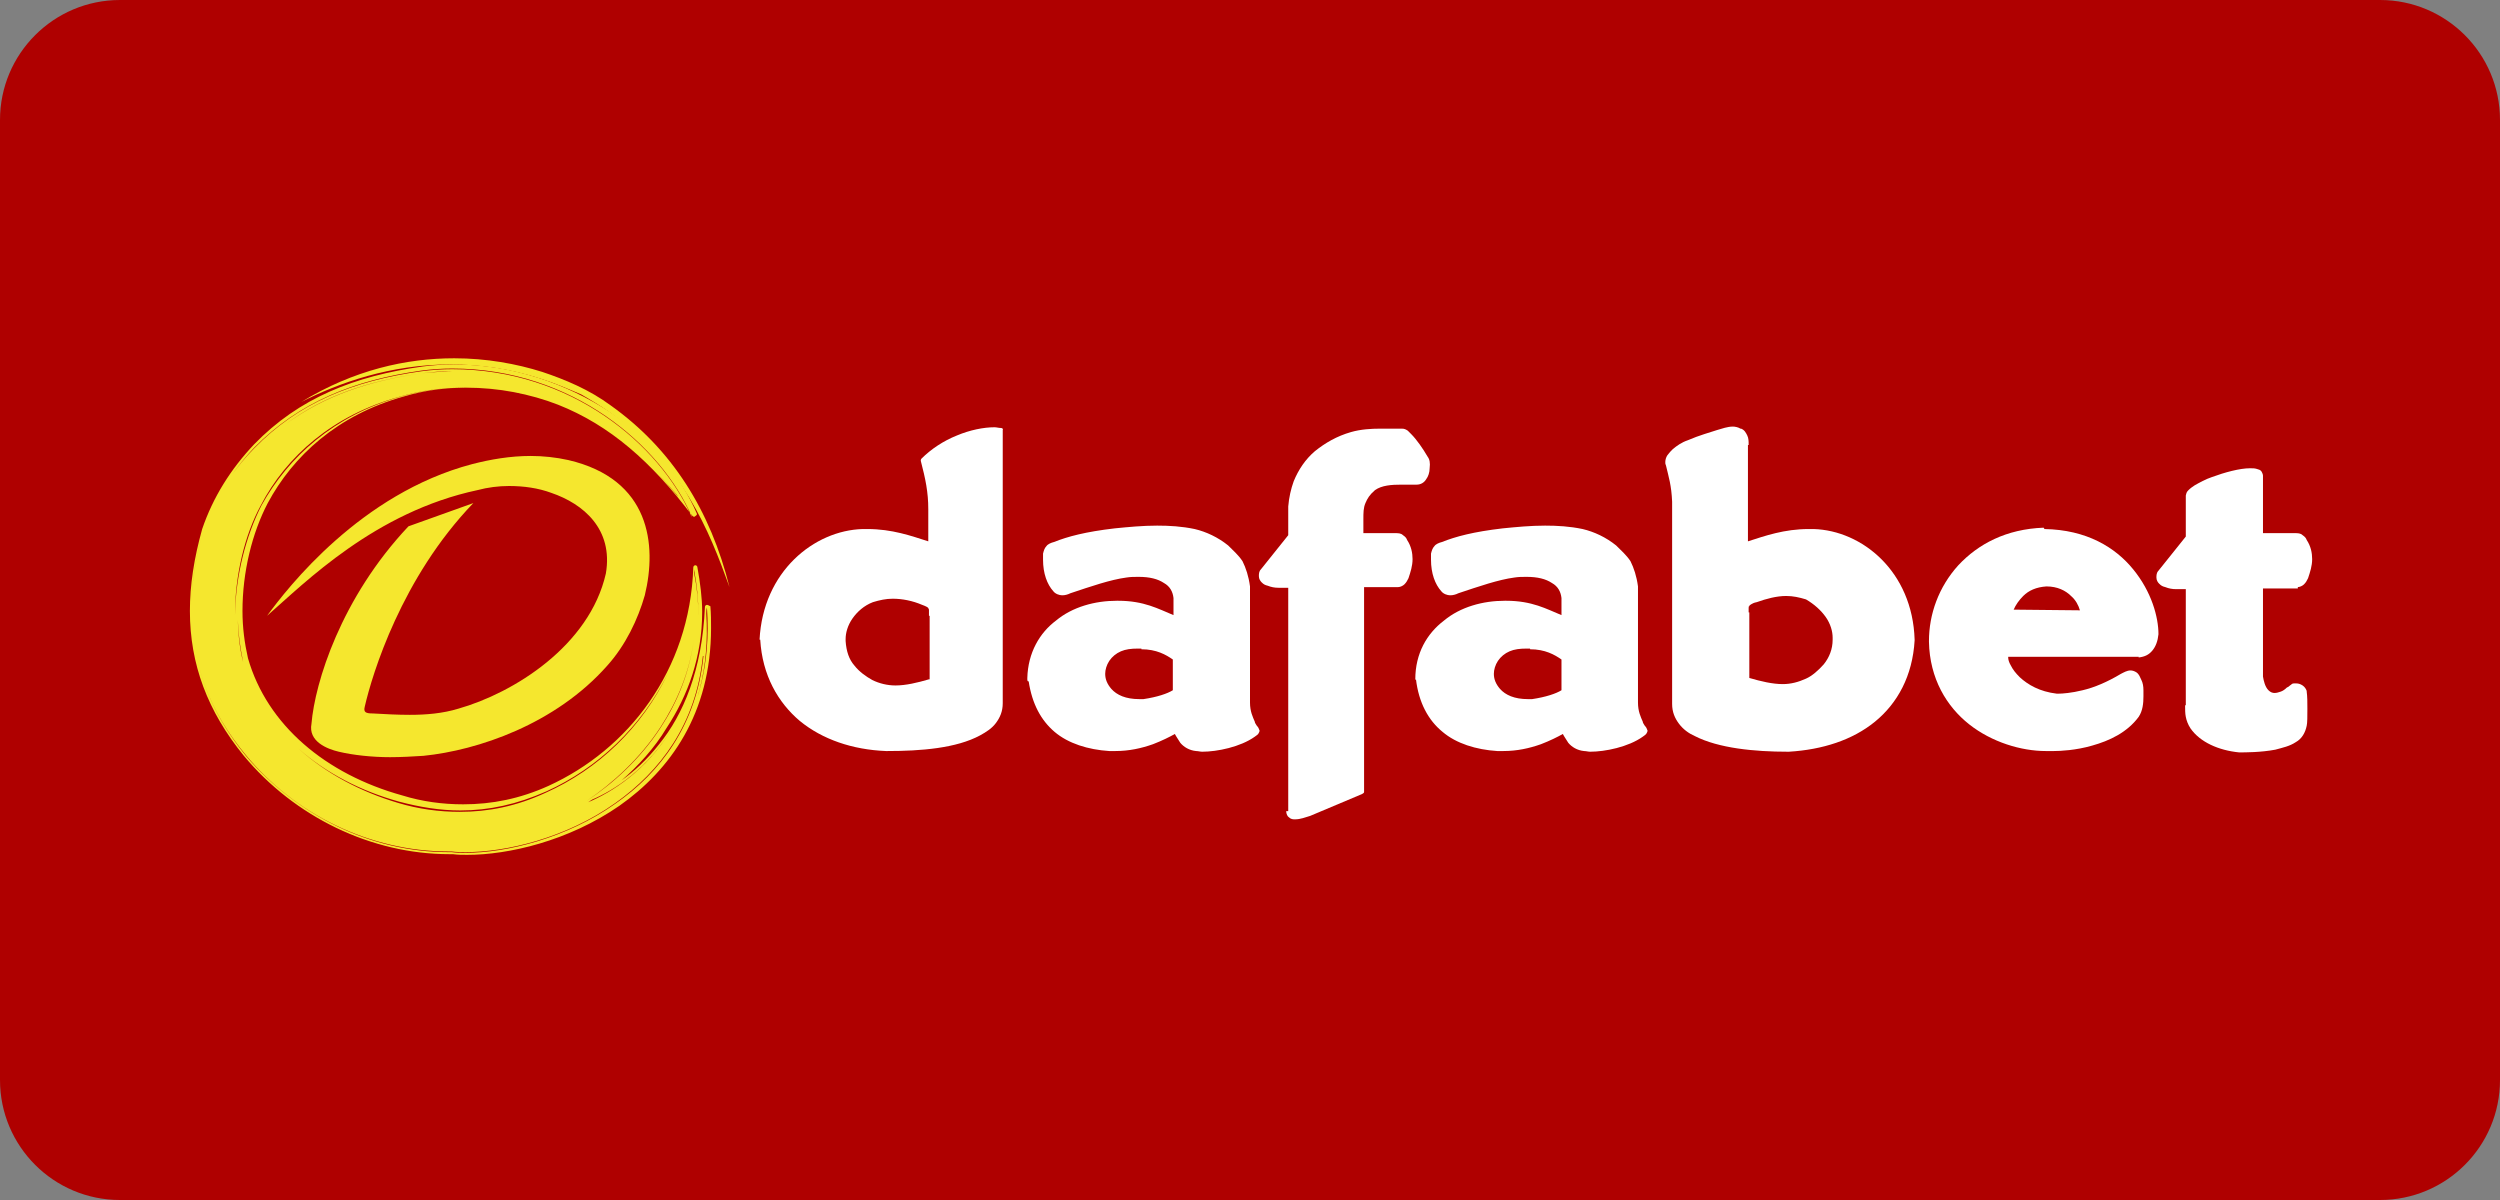
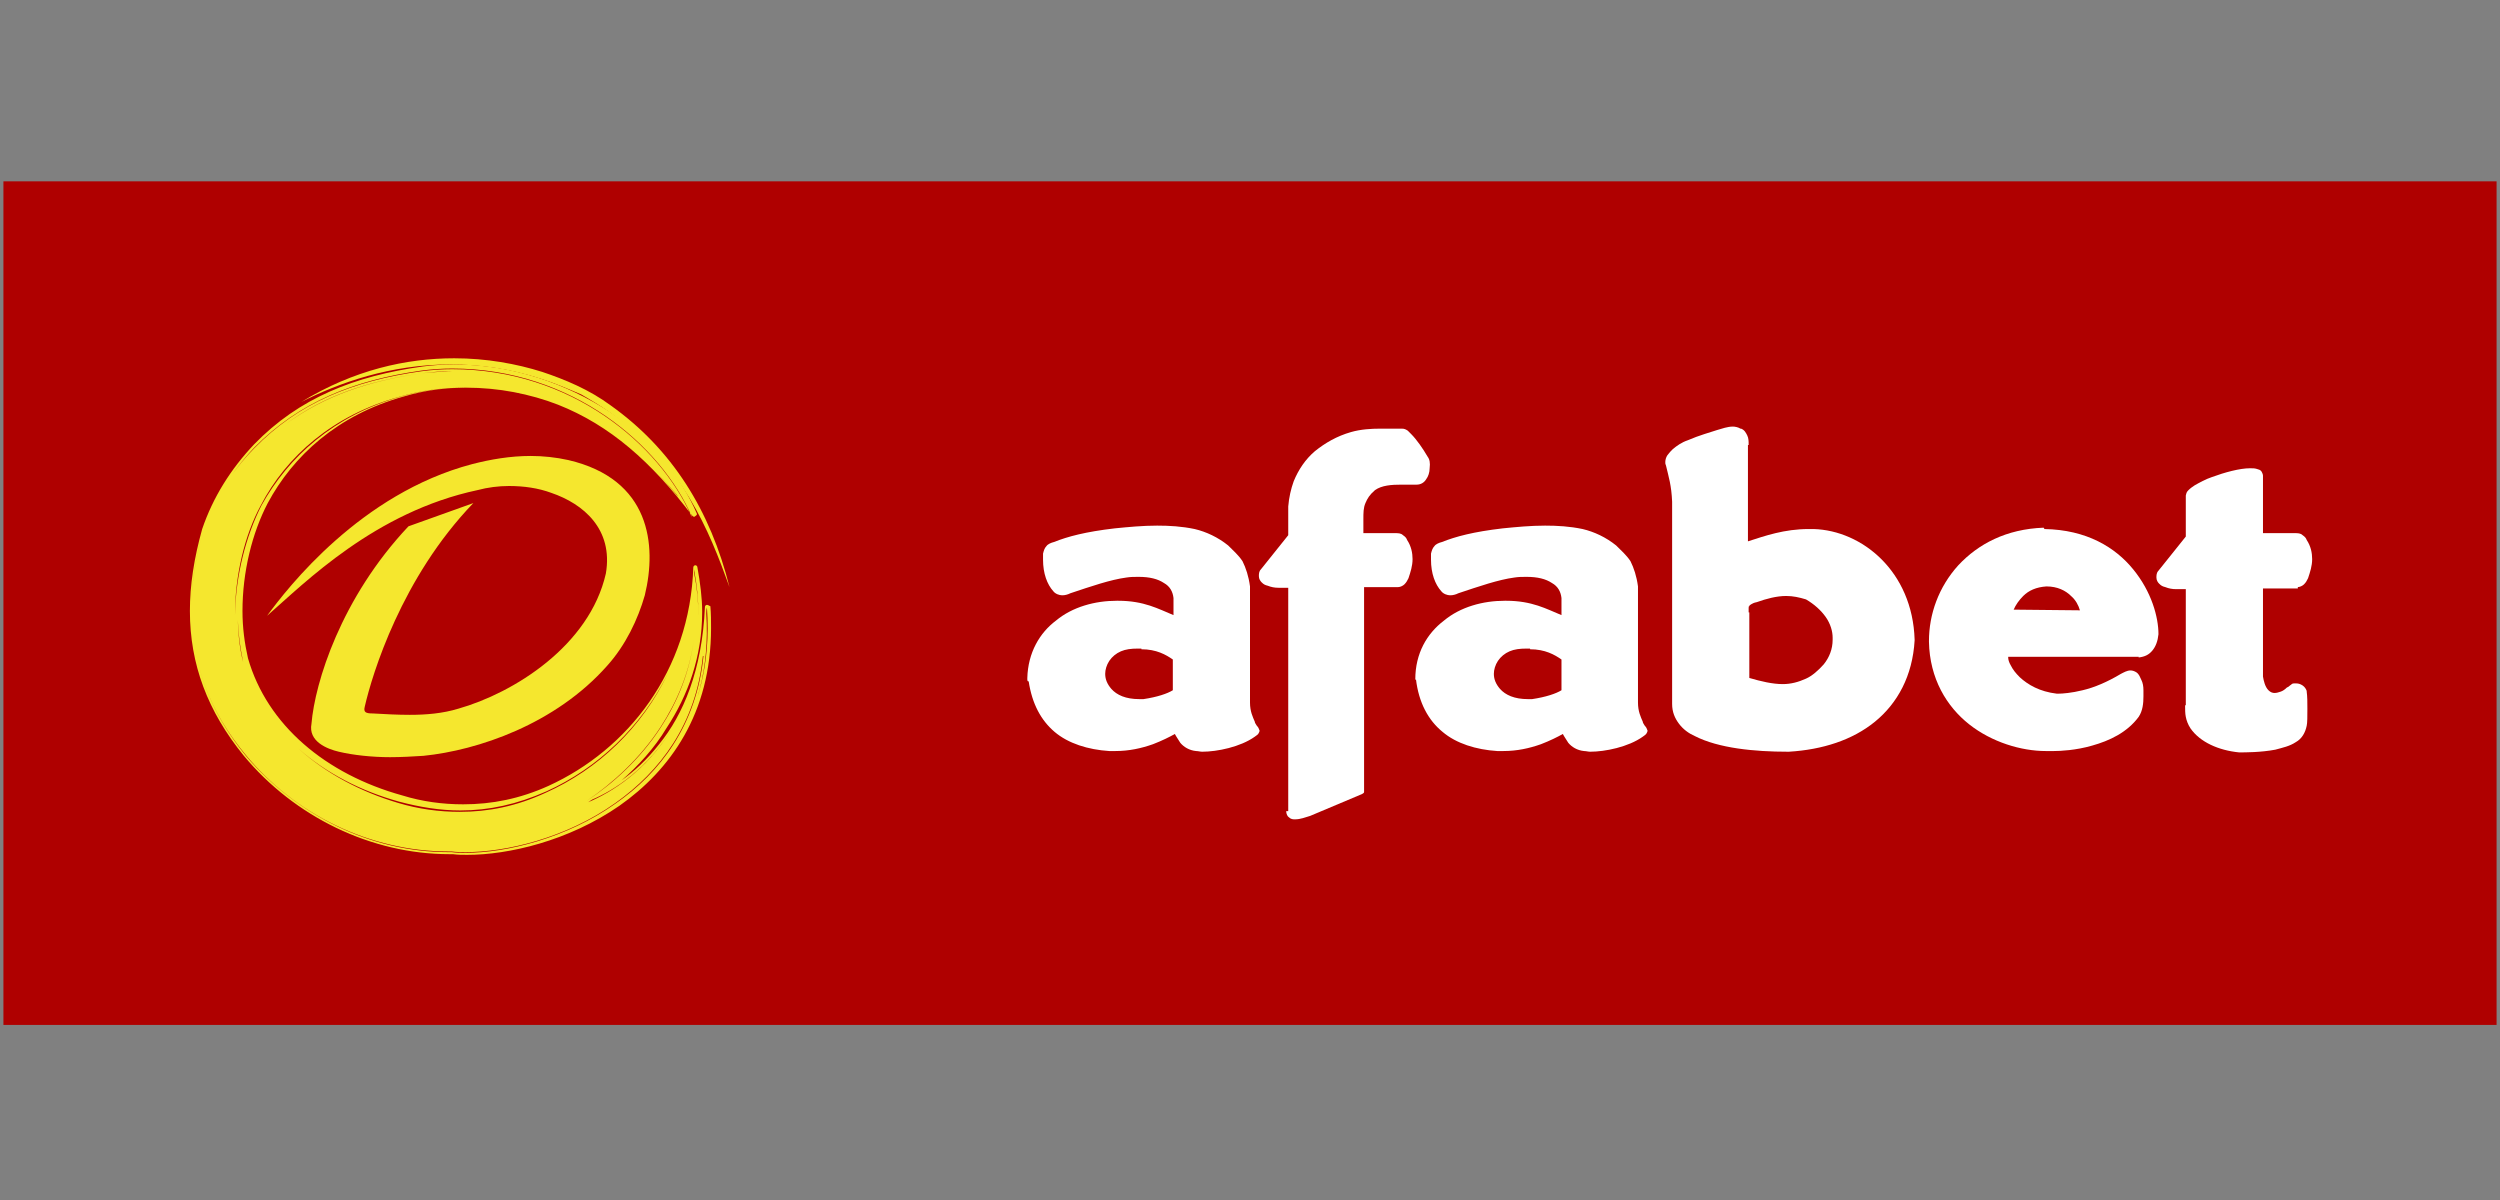
<svg xmlns="http://www.w3.org/2000/svg" width="125" height="60" viewBox="0 0 125 60" fill="none">
  <rect x="0" y="0" width="125" height="60" fill="#808080" stroke="none" />
  <g clip-path="url(#clip0)">
-     <path d="M0 6C0 2.686 2.686 0 6 0H119C122.314 0 125 2.686 125 6V54C125 57.314 122.314 60 119 60H6C2.686 60 0 57.314 0 54V6Z" fill="#AF0000" />
    <g clip-path="url(#clip1)">
      <path d="M124.829 9.068H0.171V51.247H124.829V9.068Z" fill="#AF0000" />
-       <path d="M50.034 21.398C49.932 21.398 49.829 21.363 49.727 21.363C49.18 21.363 48.497 21.5 47.848 21.773C47.165 22.046 46.551 22.456 46.072 22.934C46.038 22.969 46.038 23.037 46.038 23.037C46.277 23.959 46.414 24.608 46.414 25.462V27.067C45.56 26.794 44.604 26.452 43.374 26.452C43.272 26.452 43.238 26.452 43.135 26.452C40.71 26.52 38.149 28.57 37.978 31.985H38.012C38.115 33.761 38.9 35.127 39.993 36.049C41.12 36.971 42.623 37.484 44.297 37.552C44.331 37.552 44.365 37.552 44.365 37.552C46.038 37.552 47.814 37.415 49.01 36.766C49.317 36.596 49.59 36.425 49.795 36.152C50 35.878 50.137 35.571 50.137 35.161V21.5C50.171 21.432 50.102 21.398 50.034 21.398ZM46.448 33.966C45.867 34.137 45.287 34.273 44.775 34.273C44.365 34.273 43.955 34.171 43.613 34C43.306 33.829 42.965 33.59 42.725 33.283C42.452 32.975 42.316 32.566 42.281 32.053C42.281 32.019 42.281 31.951 42.281 31.951C42.281 31.643 42.384 31.268 42.623 30.926C42.862 30.585 43.204 30.277 43.648 30.107C43.989 30.004 44.297 29.936 44.638 29.936C45.116 29.936 45.628 30.038 46.107 30.243C46.209 30.277 46.277 30.311 46.346 30.346C46.38 30.38 46.414 30.38 46.414 30.414C46.448 30.448 46.448 30.482 46.448 30.516C46.448 30.585 46.448 30.653 46.448 30.79H46.482V33.966H46.448Z" fill="white" />
      <path d="M62.842 36.288C62.807 36.22 62.739 36.152 62.739 36.083C62.637 35.844 62.5 35.571 62.5 35.127V29.321C62.432 28.809 62.295 28.399 62.124 28.057C61.919 27.75 61.646 27.511 61.407 27.272C60.895 26.862 60.314 26.589 59.734 26.452C59.085 26.316 58.47 26.281 57.855 26.281C57.138 26.281 56.421 26.35 55.738 26.418C54.269 26.589 53.381 26.828 52.698 27.101C52.561 27.135 52.391 27.203 52.322 27.306C52.22 27.409 52.186 27.545 52.152 27.682C52.152 27.784 52.152 27.887 52.152 27.989C52.152 28.672 52.356 29.219 52.664 29.56C52.766 29.697 52.971 29.765 53.108 29.765C53.245 29.765 53.381 29.731 53.518 29.663C54.542 29.321 55.533 28.98 56.318 28.877C56.523 28.843 56.728 28.843 56.933 28.843C57.48 28.843 57.889 28.945 58.197 29.15C58.504 29.321 58.641 29.594 58.675 29.902V30.756C57.923 30.448 57.206 30.038 55.908 30.038H55.84C54.747 30.038 53.62 30.346 52.8 31.029C51.981 31.643 51.4 32.634 51.366 33.898C51.366 33.932 51.366 33.932 51.366 33.966C51.366 34 51.366 34.034 51.4 34.068H51.434C51.605 35.195 52.049 36.015 52.732 36.596C53.415 37.176 54.406 37.484 55.464 37.552C55.567 37.552 55.703 37.552 55.772 37.552C56.455 37.552 57.07 37.415 57.65 37.21C58.094 37.04 58.504 36.835 58.743 36.698C58.811 36.835 58.914 36.971 59.016 37.142C59.187 37.347 59.46 37.518 59.802 37.552C59.904 37.552 60.007 37.586 60.109 37.586C60.861 37.586 62.022 37.347 62.739 36.835C62.842 36.766 62.876 36.732 62.91 36.698C62.944 36.63 62.978 36.596 62.978 36.527C62.944 36.425 62.91 36.357 62.842 36.288ZM58.641 32.975V34.512C58.367 34.683 57.855 34.854 57.172 34.956C57.104 34.956 57.035 34.956 56.967 34.956C56.284 34.956 55.84 34.751 55.567 34.444C55.362 34.205 55.26 33.966 55.26 33.693C55.26 33.488 55.328 33.249 55.464 33.044C55.601 32.839 55.806 32.668 56.045 32.566C56.284 32.463 56.557 32.429 56.899 32.429C56.967 32.429 57.001 32.429 57.07 32.429V32.463C57.821 32.463 58.299 32.736 58.641 32.975Z" fill="white" />
      <path d="M90.676 26.452C90.574 26.452 90.54 26.452 90.437 26.452C89.208 26.452 88.251 26.794 87.397 27.067V22.251H87.432V22.217C87.432 22.081 87.432 21.91 87.363 21.773C87.295 21.637 87.227 21.5 87.056 21.432H87.022C86.919 21.363 86.749 21.329 86.646 21.329C86.373 21.329 86.1 21.432 85.861 21.5C85.553 21.602 84.939 21.773 84.392 22.012C84.085 22.115 83.846 22.285 83.641 22.456C83.538 22.559 83.47 22.627 83.368 22.764C83.299 22.866 83.265 23.003 83.265 23.105C83.265 23.174 83.265 23.208 83.299 23.276C83.436 23.857 83.572 24.266 83.606 25.086V35.195C83.606 35.605 83.743 35.913 83.948 36.186C84.153 36.459 84.426 36.664 84.734 36.8C85.929 37.415 87.739 37.586 89.378 37.586C89.413 37.586 89.447 37.586 89.447 37.586C91.12 37.484 92.623 37.005 93.75 36.083C94.877 35.161 95.628 33.795 95.731 32.019V31.985C95.628 28.57 93.101 26.52 90.676 26.452ZM91.291 30.858C91.53 31.199 91.632 31.575 91.632 31.883C91.632 31.917 91.632 31.985 91.632 31.985C91.632 32.463 91.462 32.873 91.189 33.215C90.915 33.522 90.608 33.795 90.3 33.932C89.925 34.102 89.549 34.205 89.139 34.205C88.627 34.205 88.046 34.068 87.466 33.898V30.619H87.432C87.432 30.55 87.432 30.448 87.432 30.414C87.432 30.346 87.432 30.311 87.466 30.311C87.466 30.277 87.5 30.243 87.568 30.209C87.637 30.175 87.671 30.141 87.841 30.107C88.32 29.936 88.832 29.799 89.31 29.799C89.652 29.799 89.959 29.867 90.3 29.97C90.71 30.209 91.052 30.516 91.291 30.858Z" fill="white" />
      <path d="M82.24 36.288C82.206 36.22 82.138 36.152 82.138 36.083C82.035 35.844 81.899 35.571 81.899 35.127V29.321C81.831 28.809 81.694 28.399 81.523 28.057C81.318 27.75 81.045 27.511 80.806 27.272C80.294 26.862 79.713 26.589 79.132 26.452C78.484 26.316 77.869 26.281 77.254 26.281C76.537 26.281 75.82 26.35 75.137 26.418C73.668 26.589 72.78 26.828 72.097 27.101C71.96 27.135 71.79 27.203 71.721 27.306C71.619 27.409 71.585 27.545 71.55 27.682C71.55 27.784 71.55 27.887 71.55 27.989C71.55 28.672 71.755 29.219 72.063 29.56C72.165 29.697 72.37 29.765 72.507 29.765C72.643 29.765 72.78 29.731 72.917 29.663C73.941 29.321 74.932 28.98 75.717 28.877C75.922 28.843 76.127 28.843 76.332 28.843C76.878 28.843 77.288 28.945 77.596 29.15C77.903 29.321 78.04 29.594 78.074 29.902V30.756C77.322 30.448 76.605 30.038 75.307 30.038H75.239C74.146 30.038 73.019 30.346 72.199 31.029C71.346 31.678 70.765 32.668 70.765 33.966V34L70.799 33.966C70.936 35.127 71.414 36.015 72.131 36.596C72.814 37.176 73.805 37.484 74.863 37.552C74.966 37.552 75.103 37.552 75.171 37.552C75.854 37.552 76.469 37.415 77.049 37.21C77.493 37.04 77.903 36.835 78.142 36.698C78.21 36.835 78.313 36.971 78.415 37.142C78.586 37.347 78.859 37.518 79.201 37.552C79.303 37.552 79.406 37.586 79.508 37.586C80.26 37.586 81.421 37.347 82.138 36.835C82.24 36.766 82.275 36.732 82.309 36.698C82.343 36.63 82.377 36.596 82.377 36.527C82.343 36.425 82.309 36.357 82.24 36.288ZM78.074 32.975V34.512C77.8 34.683 77.288 34.854 76.605 34.956C76.537 34.956 76.469 34.956 76.4 34.956C75.717 34.956 75.273 34.751 75 34.444C74.795 34.205 74.693 33.966 74.693 33.693C74.693 33.488 74.761 33.249 74.897 33.044C75.034 32.839 75.239 32.668 75.478 32.566C75.717 32.463 75.99 32.429 76.332 32.429C76.4 32.429 76.434 32.429 76.503 32.429V32.463C77.254 32.463 77.732 32.736 78.074 32.975Z" fill="white" />
      <path d="M71.38 22.832C71.141 22.422 70.833 21.978 70.56 21.705C70.492 21.637 70.458 21.602 70.389 21.534C70.287 21.466 70.219 21.432 70.082 21.432C69.74 21.432 69.399 21.432 69.023 21.432C68.545 21.432 68.033 21.466 67.555 21.602C66.837 21.807 66.257 22.149 65.745 22.559C65.266 22.969 64.925 23.481 64.686 24.061C64.549 24.437 64.447 24.881 64.412 25.325V26.76L63.046 28.467C62.944 28.57 62.944 28.706 62.944 28.809C62.944 28.945 63.012 29.048 63.081 29.116C63.183 29.219 63.251 29.253 63.388 29.287C63.559 29.355 63.73 29.389 63.934 29.389H64.412V40.557H64.31C64.31 40.694 64.378 40.831 64.447 40.865C64.549 40.967 64.652 40.967 64.754 40.967C65.027 40.967 65.266 40.865 65.505 40.796L68.101 39.703C68.169 39.669 68.204 39.635 68.204 39.601V29.355H69.911C70.014 29.355 70.15 29.287 70.219 29.219C70.321 29.116 70.355 29.048 70.424 28.911C70.526 28.604 70.628 28.296 70.628 27.955C70.628 27.648 70.56 27.306 70.355 26.999C70.321 26.896 70.253 26.828 70.15 26.76C70.048 26.657 69.911 26.657 69.74 26.657C69.706 26.657 69.672 26.657 69.672 26.657H68.169V25.974C68.169 25.633 68.169 25.393 68.272 25.154C68.374 24.915 68.477 24.744 68.75 24.506C69.091 24.266 69.57 24.232 70.082 24.232C70.253 24.232 70.458 24.232 70.662 24.232C70.697 24.232 70.765 24.232 70.765 24.232H70.833C71.038 24.232 71.209 24.13 71.311 23.959C71.414 23.822 71.482 23.617 71.482 23.413C71.516 23.139 71.482 22.969 71.38 22.832Z" fill="white" />
      <path d="M106.933 32.873C107.24 32.839 107.445 32.736 107.616 32.531C107.787 32.327 107.889 32.053 107.923 31.712C107.923 30.858 107.582 29.594 106.66 28.467C105.772 27.374 104.337 26.486 102.22 26.452C102.22 26.418 102.186 26.418 102.186 26.384C100.307 26.452 98.907 27.203 97.917 28.262C96.926 29.355 96.448 30.721 96.448 32.053V32.087C96.482 33.932 97.336 35.332 98.463 36.22C99.59 37.108 101.059 37.552 102.288 37.552C102.356 37.552 102.459 37.552 102.527 37.552H102.561C102.561 37.552 102.561 37.552 102.596 37.552C102.63 37.552 102.664 37.552 102.698 37.552C103.005 37.552 103.791 37.518 104.611 37.279C105.464 37.04 106.352 36.63 106.933 35.844C107.138 35.537 107.172 35.161 107.172 34.82C107.172 34.717 107.172 34.615 107.172 34.512C107.172 34.307 107.138 34.137 107.07 34C107.001 33.863 106.967 33.727 106.831 33.624C106.728 33.556 106.626 33.522 106.523 33.522C106.352 33.522 106.182 33.624 106.045 33.693C105.362 34.102 104.713 34.376 104.132 34.512C103.586 34.649 103.108 34.683 102.937 34.683C102.869 34.683 102.835 34.683 102.835 34.683C101.981 34.581 101.4 34.239 100.99 33.863C100.785 33.658 100.649 33.488 100.546 33.283C100.444 33.112 100.41 32.975 100.41 32.873V32.839H106.933V32.873ZM103.996 30.516L100.683 30.482C100.785 30.243 100.956 30.004 101.161 29.799C101.434 29.526 101.81 29.355 102.322 29.321C102.869 29.321 103.279 29.526 103.552 29.799C103.791 30.004 103.928 30.277 103.996 30.516Z" fill="white" />
      <path d="M114.891 29.355C114.993 29.355 115.13 29.287 115.198 29.219C115.301 29.116 115.335 29.048 115.403 28.911C115.505 28.604 115.608 28.296 115.608 27.955C115.608 27.648 115.54 27.306 115.335 26.999C115.301 26.896 115.232 26.828 115.13 26.759C115.027 26.657 114.891 26.657 114.72 26.657C114.686 26.657 114.652 26.657 114.652 26.657H113.149V23.788C113.149 23.72 113.115 23.652 113.081 23.583C113.012 23.481 112.944 23.481 112.842 23.447C112.739 23.413 112.637 23.413 112.5 23.413C111.988 23.413 111.236 23.617 110.587 23.857C110.28 23.959 109.973 24.13 109.734 24.266C109.631 24.335 109.529 24.403 109.426 24.505C109.324 24.608 109.324 24.642 109.29 24.779V24.813V26.828L107.923 28.535C107.821 28.638 107.821 28.775 107.821 28.877C107.821 29.014 107.889 29.116 107.958 29.184C108.06 29.287 108.128 29.321 108.265 29.355C108.436 29.424 108.607 29.458 108.811 29.458H109.29V35.264H109.255C109.255 35.469 109.255 35.673 109.29 35.844C109.324 36.015 109.392 36.22 109.529 36.425C110.007 37.108 110.929 37.518 111.954 37.62C112.261 37.62 113.046 37.62 113.764 37.484C114.139 37.381 114.481 37.313 114.788 37.108C115.096 36.937 115.266 36.63 115.335 36.288C115.369 36.152 115.369 35.81 115.369 35.434C115.369 35.127 115.369 34.82 115.335 34.581V34.546C115.301 34.444 115.232 34.342 115.13 34.273C115.027 34.205 114.925 34.171 114.822 34.171C114.788 34.171 114.754 34.171 114.72 34.171C114.652 34.171 114.617 34.171 114.549 34.239C114.481 34.273 114.447 34.342 114.344 34.376C114.242 34.478 114.139 34.546 114.037 34.581C113.934 34.615 113.832 34.649 113.73 34.649C113.627 34.649 113.525 34.615 113.422 34.512C113.251 34.342 113.183 34.034 113.149 33.829V29.424H114.891V29.355Z" fill="white" />
      <path d="M35.348 30.243C35.28 30.243 35.246 30.311 35.246 30.346C35.109 33.522 34.153 35.742 32.958 37.21C32.343 37.996 31.694 38.577 31.079 39.02C31.899 38.303 32.719 37.415 33.333 36.391C34.392 34.785 35.109 32.839 35.109 30.585C35.109 29.902 35.007 29.116 34.87 28.365C34.87 28.296 34.802 28.262 34.768 28.262C34.699 28.262 34.665 28.331 34.665 28.365C34.495 33.556 31.387 37.484 27.425 39.294C25.99 39.943 24.59 40.216 23.156 40.216C22.131 40.216 21.107 40.079 20.116 39.772C16.291 38.713 13.354 36.254 12.398 32.907C12.227 32.156 12.124 31.37 12.124 30.55C12.124 28.604 12.602 26.657 13.388 25.154C14.652 22.798 16.872 20.749 20.184 19.826C21.209 19.519 22.268 19.383 23.326 19.383C24.932 19.383 26.537 19.69 27.903 20.236C30.499 21.261 32.582 23.105 34.597 25.769C34.631 25.803 34.665 25.837 34.699 25.837C34.734 25.837 34.734 25.837 34.768 25.803C34.836 25.769 34.87 25.701 34.836 25.667C34.05 23.857 32.582 21.978 30.465 20.578C28.347 19.212 25.683 18.221 22.678 18.221C22.199 18.221 21.653 18.256 21.141 18.324C17.725 18.802 14.959 19.895 12.705 22.217C11.544 23.447 10.656 24.847 10.109 26.452C9.699 27.921 9.495 29.253 9.495 30.55C9.495 33.215 10.383 35.571 12.193 37.791C14.72 40.831 18.545 42.709 22.473 42.709C22.541 42.709 22.575 42.709 22.643 42.709C22.883 42.743 23.122 42.743 23.361 42.743C25.41 42.743 28.415 42.06 30.977 40.284C33.504 38.508 35.553 35.673 35.553 31.404C35.553 31.063 35.553 30.687 35.519 30.311C35.485 30.311 35.417 30.243 35.348 30.243ZM35.178 32.77C34.836 36.254 32.992 38.645 30.772 40.182C28.313 41.923 25.307 42.641 23.292 42.641C23.019 42.641 22.814 42.641 22.575 42.606C22.507 42.606 22.473 42.606 22.404 42.606C18.545 42.606 14.822 40.762 12.295 37.791C10.485 35.571 9.631 33.283 9.631 30.687C9.631 33.283 10.485 35.571 12.295 37.757C14.754 40.728 18.511 42.572 22.404 42.572C22.473 42.572 22.507 42.572 22.575 42.572C22.814 42.606 23.053 42.606 23.292 42.606C25.273 42.606 28.279 41.923 30.772 40.148C32.992 38.577 34.802 36.22 35.143 32.805C35.178 32.805 35.178 32.805 35.178 32.77ZM34.768 30.756C34.768 30.721 34.768 30.756 34.768 30.756V30.756ZM29.337 40.045C29.337 40.045 29.303 40.079 29.337 40.045C29.303 40.045 29.337 40.045 29.337 40.045C30.635 39.157 32.001 37.928 33.026 36.356C33.846 35.093 34.495 33.59 34.699 31.917C34.495 33.59 33.88 35.093 33.026 36.391C32.001 37.962 30.635 39.191 29.337 40.045ZM34.734 31.404C34.734 31.575 34.699 31.712 34.699 31.883C34.734 31.712 34.734 31.541 34.734 31.404ZM11.749 30.756C11.749 28.775 12.227 26.76 13.046 25.257C14.31 22.832 16.633 20.749 20.014 19.826C21.072 19.519 22.131 19.383 23.258 19.383C24.898 19.383 26.503 19.69 27.903 20.236C30.157 21.124 32.07 22.661 33.846 24.744C33.88 24.779 33.88 24.813 33.914 24.847C32.138 22.695 30.225 21.159 27.937 20.236C26.537 19.69 24.898 19.383 23.292 19.383C22.199 19.383 21.107 19.519 20.048 19.826C16.667 20.783 14.412 22.866 13.081 25.257C12.295 26.794 11.783 28.775 11.749 30.756ZM21.107 18.665C18.443 19.041 16.223 19.792 14.31 21.193C16.189 19.792 18.408 19.041 21.107 18.665C21.585 18.597 22.097 18.563 22.575 18.563C22.575 18.563 22.575 18.563 22.609 18.563C22.097 18.597 21.619 18.597 21.107 18.665ZM33.606 36.425C32.309 38.577 30.533 39.635 29.406 40.113C29.474 40.079 29.542 40.011 29.611 39.977C30.738 39.499 32.377 38.44 33.606 36.425ZM34.699 32.77C34.973 31.507 35.007 30.107 34.699 28.638C34.699 28.57 34.699 28.535 34.699 28.467C35.007 30.038 34.973 31.473 34.699 32.77ZM12.158 33.112C13.081 36.493 16.12 39.02 19.945 40.079C20.97 40.352 21.994 40.523 23.019 40.523C24.453 40.523 25.854 40.216 27.322 39.567C29.884 38.406 32.07 36.356 33.402 33.658C32.104 36.391 29.884 38.474 27.288 39.635C25.82 40.318 24.419 40.592 22.985 40.592C21.96 40.592 20.936 40.455 19.911 40.148C16.12 39.02 13.115 36.493 12.158 33.112C11.954 32.327 11.885 31.439 11.885 30.585C11.885 31.439 11.988 32.292 12.158 33.112ZM10.143 26.589C10.69 24.984 11.578 23.583 12.705 22.388C14.959 20.1 17.691 19.007 21.072 18.529C21.585 18.46 22.131 18.426 22.609 18.426C28.62 18.426 33.06 22.285 34.597 25.837L34.563 25.803C32.992 22.251 28.586 18.46 22.609 18.46C22.131 18.46 21.585 18.494 21.072 18.563C17.657 19.041 14.925 20.134 12.705 22.422C11.544 23.617 10.656 25.018 10.143 26.589C9.768 27.955 9.563 29.253 9.563 30.482C9.563 29.219 9.768 27.955 10.143 26.589ZM33.709 37.347C34.836 35.639 35.485 33.419 35.314 30.687C35.314 30.585 35.314 30.482 35.348 30.38C35.553 33.249 34.87 35.537 33.709 37.347Z" fill="#F5E72E" />
      <path d="M23.668 25.154L20.423 26.316C17.042 29.902 15.745 34.137 15.574 36.186C15.403 37.074 16.359 37.45 16.94 37.586C17.657 37.757 18.613 37.859 19.501 37.859C20.082 37.859 20.628 37.825 21.175 37.791C23.873 37.518 27.766 36.22 30.362 33.283C31.284 32.258 31.899 30.96 32.24 29.765C32.855 27.238 32.514 23.959 28.415 23.003C27.8 22.866 27.152 22.798 26.537 22.798C25.512 22.798 24.522 22.969 23.6 23.208C18.033 24.676 14.378 29.389 13.354 30.79C15.266 29.116 18.75 25.598 23.873 24.506C24.385 24.369 24.932 24.3 25.444 24.3C26.195 24.3 26.913 24.403 27.561 24.642C29.167 25.189 30.669 26.452 30.294 28.672C29.474 32.292 25.683 34.649 22.917 35.434C22.131 35.673 21.311 35.742 20.492 35.742C19.877 35.742 19.262 35.708 18.648 35.673C18.272 35.673 18.169 35.605 18.238 35.332C18.613 33.693 20.082 28.877 23.668 25.154Z" fill="#F5E72E" />
      <path d="M27.049 18.939C27.698 19.143 28.347 19.417 29.064 19.724C29.542 19.997 29.986 20.27 30.43 20.578C34.153 23.208 35.451 26.52 36.475 29.355C35.519 25.53 33.606 22.456 30.533 20.27C29.474 19.485 28.244 18.973 27.117 18.597C25.82 18.187 24.317 17.914 22.712 17.914C20.321 17.914 17.691 18.494 15.061 20.1C16.94 19.143 19.501 18.221 22.541 18.221C23.941 18.221 25.478 18.426 27.049 18.939Z" fill="#F5E72E" />
    </g>
  </g>
  <defs>
    <clipPath id="clip0">
      <path d="M0 6C0 2.686 2.686 0 6 0H119C122.314 0 125 2.686 125 6V54C125 57.314 122.314 60 119 60H6C2.686 60 0 57.314 0 54V6Z" fill="white" />
    </clipPath>
    <clipPath id="clip1">
      <rect width="125" height="42.35" fill="white" transform="translate(0 9)" />
    </clipPath>
  </defs>
</svg>